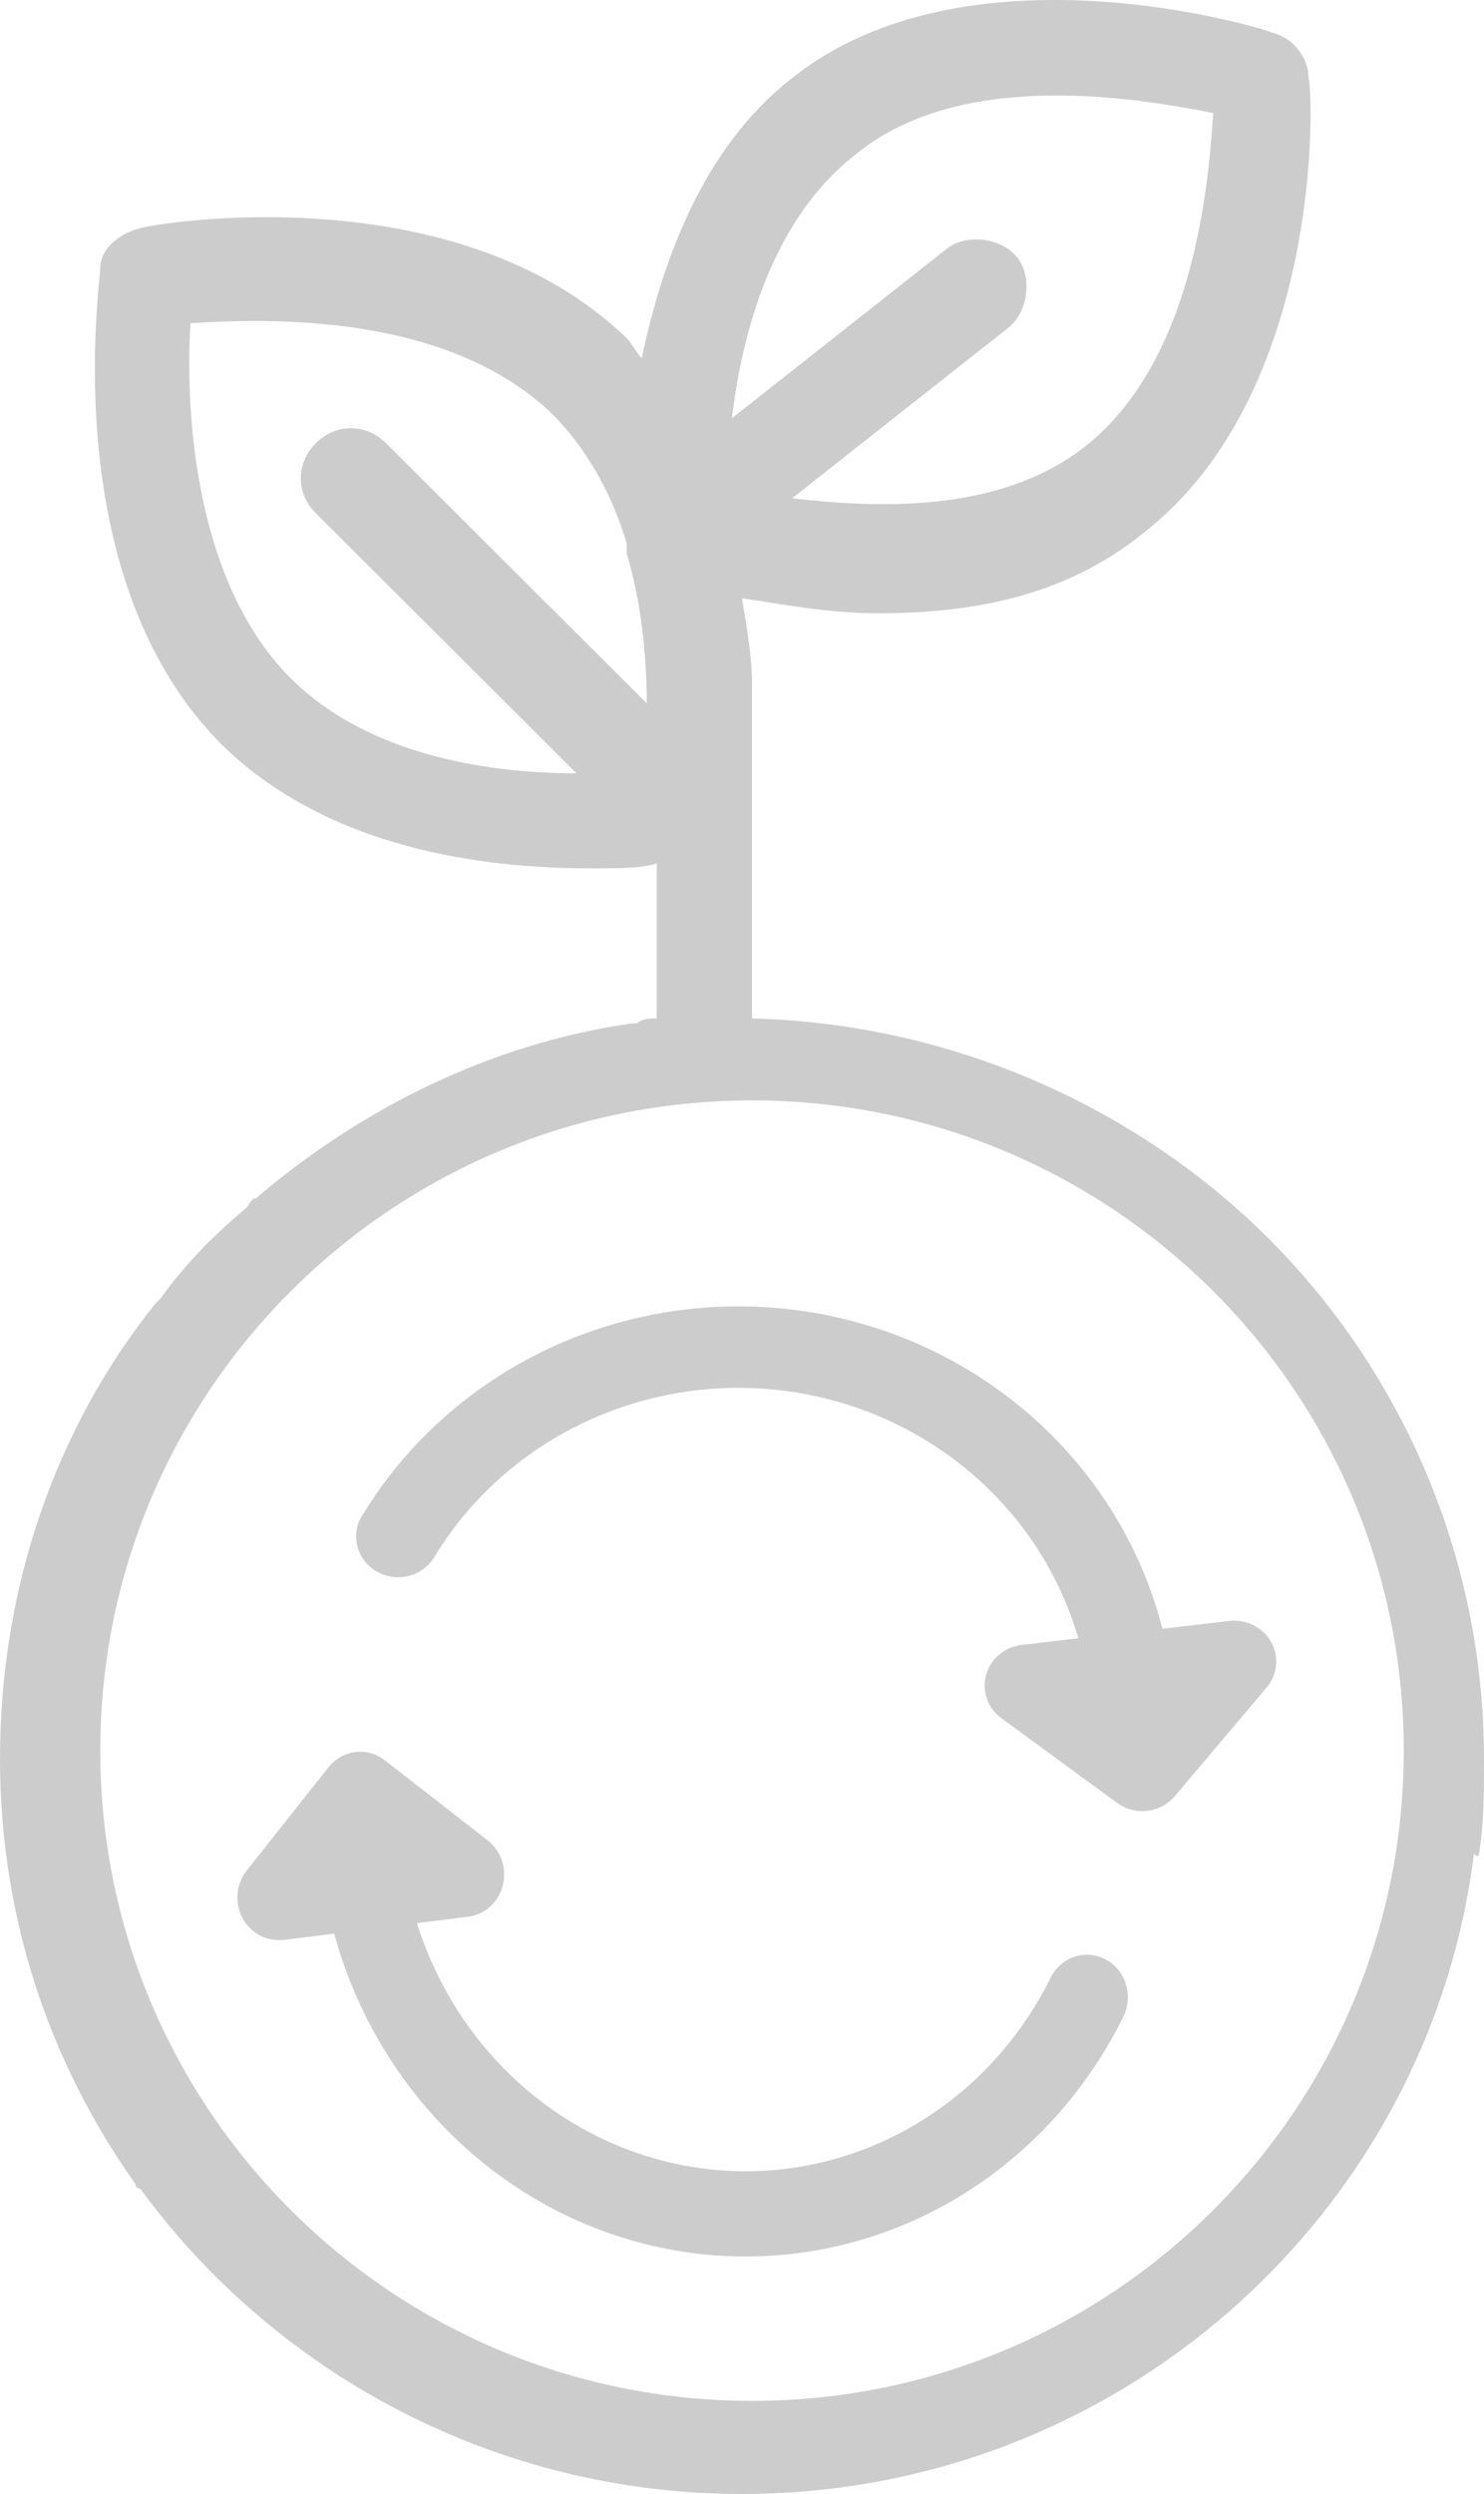
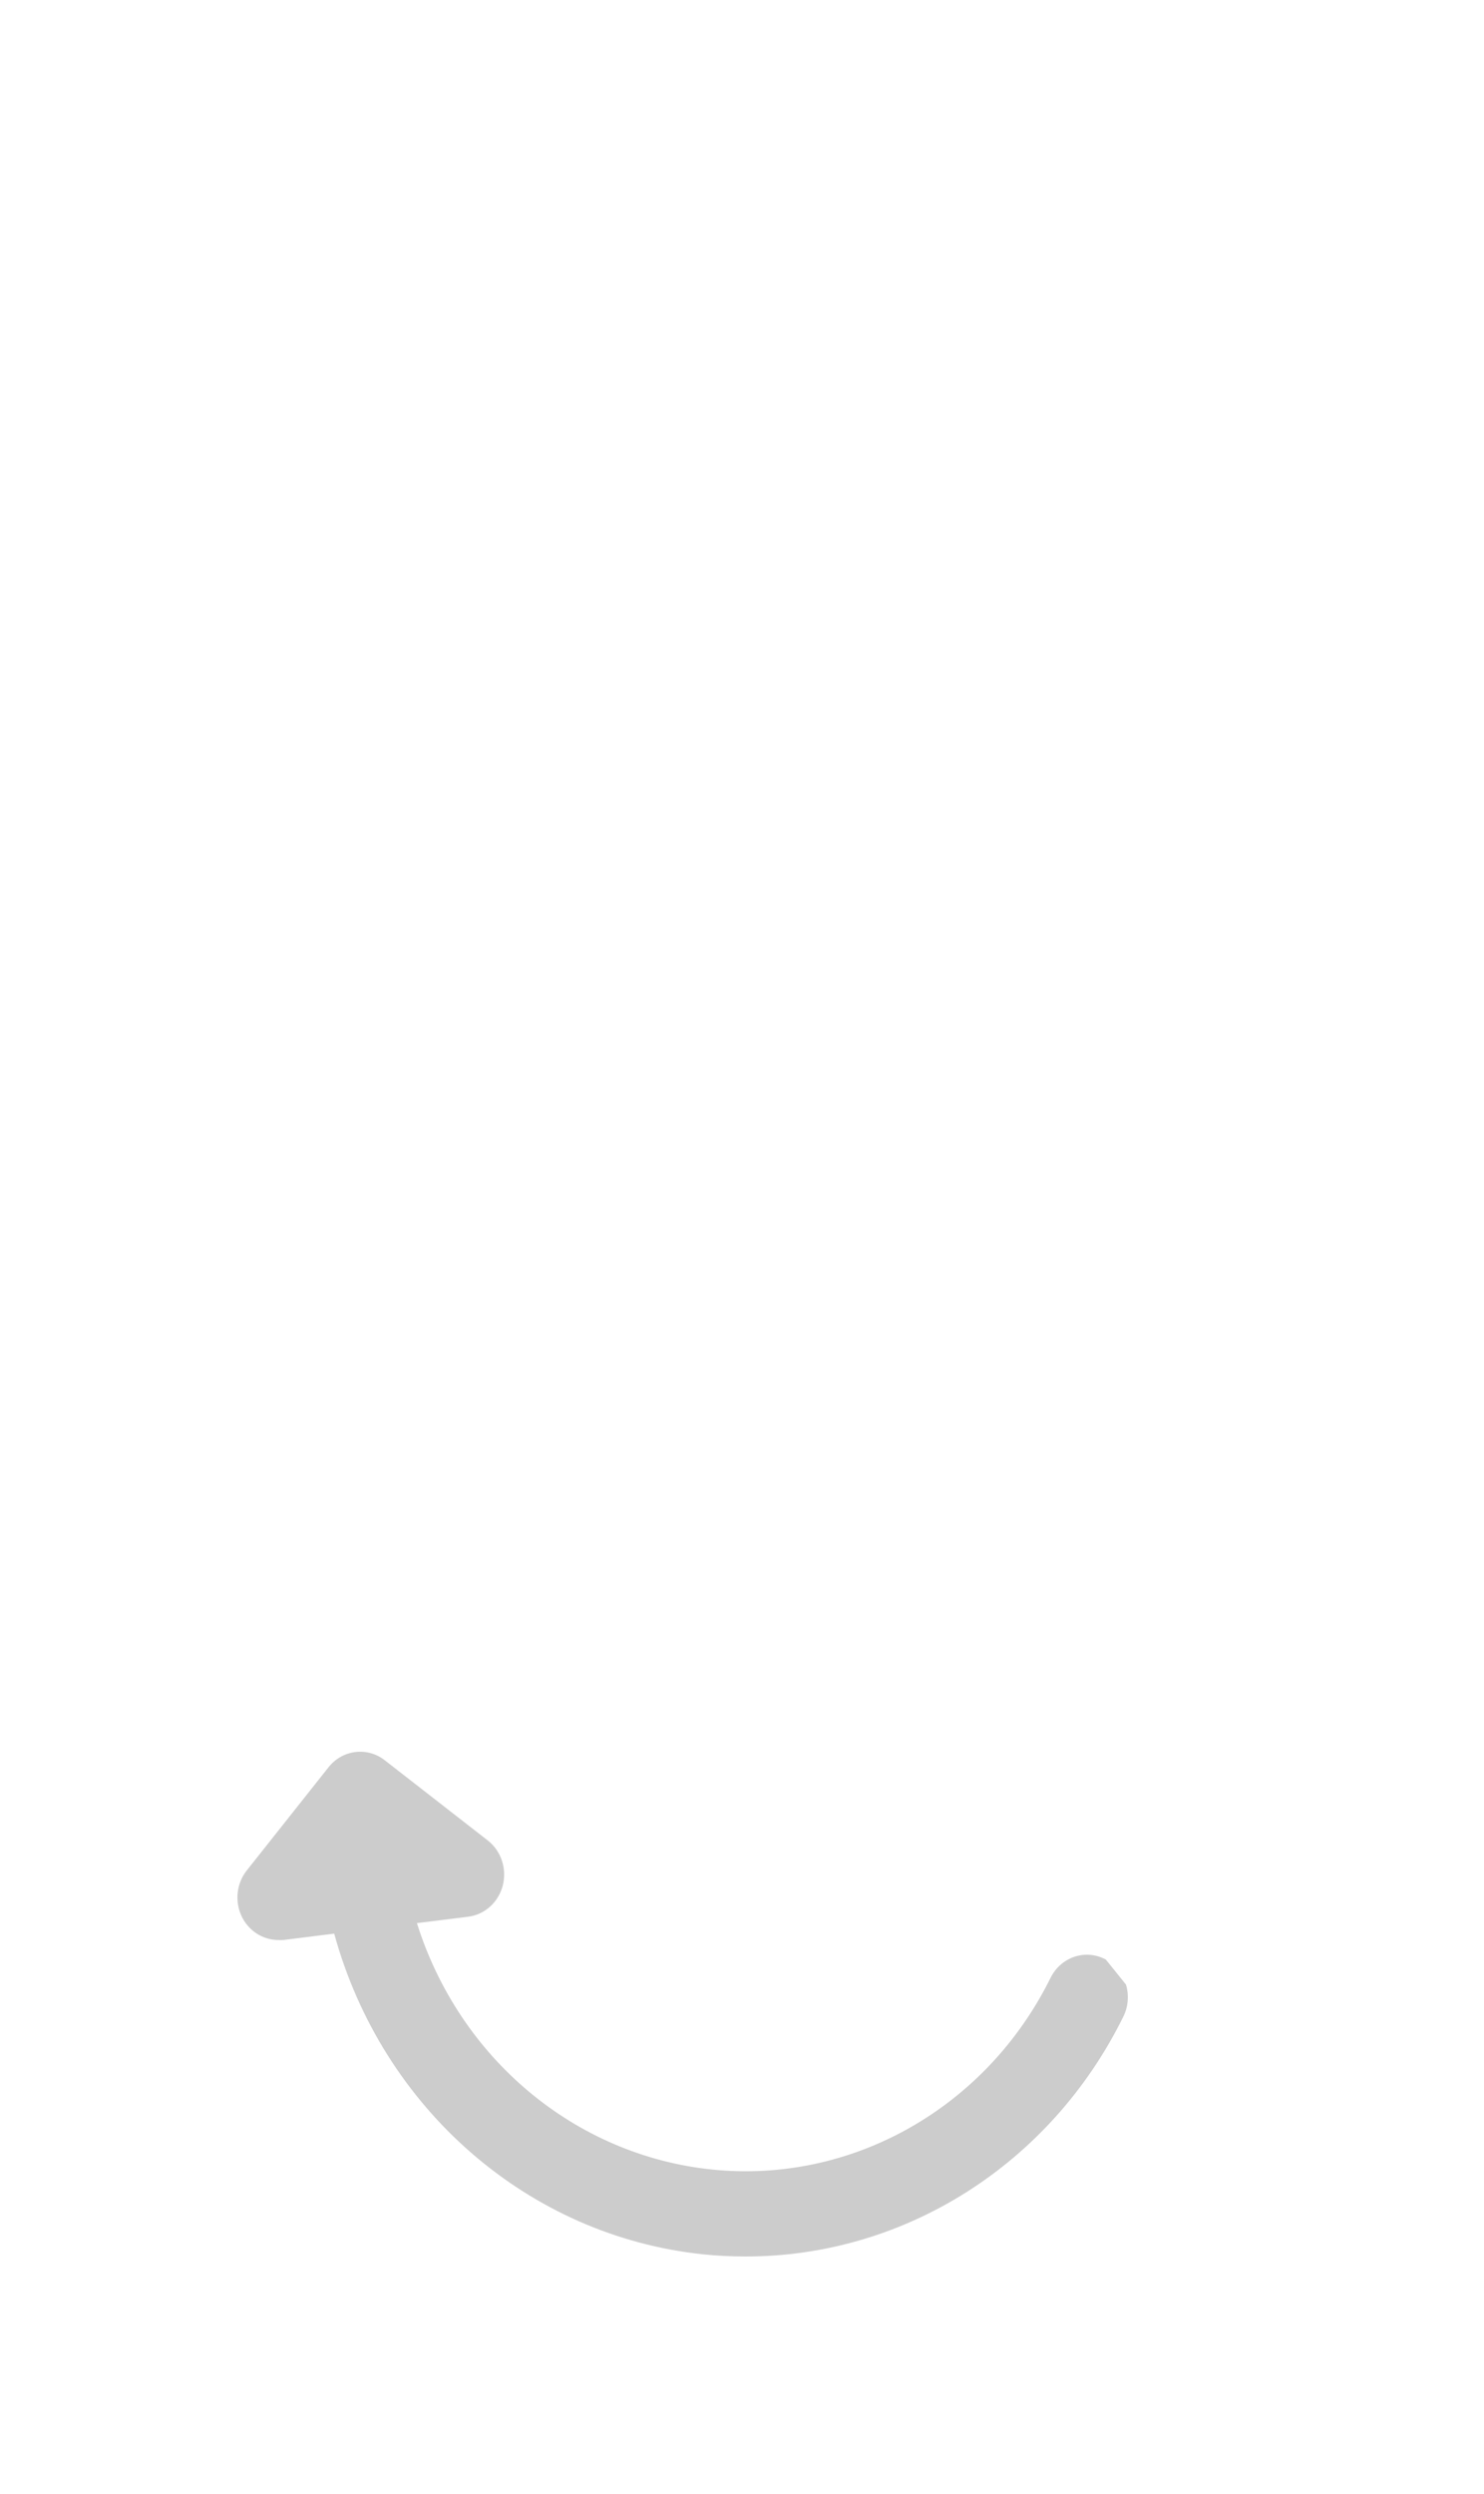
<svg xmlns="http://www.w3.org/2000/svg" width="50px" height="84px" viewBox="0 0 50 84" version="1.1">
  <title>madera-reciclada</title>
  <g id="Mockup" stroke="none" stroke-width="1" fill="none" fill-rule="evenodd">
    <g id="Capçalera-MEDALLES" transform="translate(-580, -313)" fill="#CCCCCC" fill-rule="nonzero">
      <g id="madera-reciclada" transform="translate(580, 313)">
-         <path d="M49.831,62.436 C50,61.425 50,60.415 50,59.235 C50,52.328 47.128,45.926 42.399,41.378 C42.399,41.378 42.399,41.378 42.399,41.378 C38.007,37.166 31.926,34.471 25.338,34.302 L25.338,25.373 C25.338,24.7 25.338,24.026 25.338,23.352 L25.338,23.015 C25.338,23.015 25.338,23.015 25.338,23.015 C25.338,22.172 25.169,21.162 25,20.151 C26.182,20.319 27.872,20.656 29.561,20.656 C32.601,20.656 35.811,20.151 38.514,17.961 C44.595,13.244 44.257,3.136 44.088,2.63 C44.088,1.956 43.581,1.283 42.905,1.114 C42.568,0.946 32.601,-2.087 26.689,2.63 C23.649,4.989 22.297,8.864 21.622,12.064 C21.453,11.896 21.284,11.559 21.115,11.391 C15.372,5.831 5.236,7.516 4.73,7.684 C4.054,7.853 3.378,8.358 3.378,9.032 C3.378,9.537 1.858,19.645 7.601,25.205 C11.149,28.574 16.216,29.248 19.932,29.248 C20.777,29.248 21.622,29.248 22.128,29.08 L22.128,34.302 C21.959,34.302 21.622,34.302 21.453,34.471 C21.453,34.471 21.453,34.471 21.453,34.471 C21.453,34.471 21.453,34.471 21.284,34.471 C16.554,35.144 12.162,37.335 8.615,40.367 C8.446,40.367 8.446,40.535 8.277,40.704 C7.264,41.546 6.25,42.557 5.405,43.736 C5.405,43.736 5.236,43.905 5.236,43.905 C1.858,48.116 0,53.507 0,59.235 C0,64.626 1.689,69.512 4.561,73.555 C4.561,73.723 4.73,73.723 4.73,73.723 C9.291,79.957 16.723,84 25,84 C37.669,84 48.142,74.566 49.662,62.436 C49.831,62.605 49.831,62.436 49.831,62.436 Z M28.885,5.157 C32.432,2.293 38.345,3.304 40.878,3.81 C40.709,6.337 40.203,12.233 36.486,15.097 C33.615,17.287 29.561,17.118 26.689,16.782 L33.953,11.054 C34.628,10.548 34.797,9.369 34.291,8.695 C33.784,8.021 32.601,7.853 31.926,8.358 L24.662,14.086 C25,11.222 26.014,7.347 28.885,5.157 Z M25.338,37.063 C37.466,37.063 47.297,46.868 47.297,58.964 C47.297,71.059 37.466,80.864 25.338,80.864 C13.21,80.864 3.378,71.059 3.378,58.964 C3.378,46.868 13.21,37.063 25.338,37.063 Z M18.581,13.918 C19.764,15.097 20.608,16.613 21.115,18.298 L21.115,18.635 C21.622,20.319 21.791,22.172 21.791,23.689 L13.007,14.928 C12.331,14.255 11.318,14.255 10.642,14.928 C9.966,15.602 9.966,16.613 10.642,17.287 L19.426,26.047 C16.723,26.047 12.5,25.542 9.797,22.846 C6.419,19.477 6.25,13.412 6.419,10.885 C9.122,10.717 15.034,10.548 18.581,13.918 Z" id="Shape" />
-         <path d="M37.257,65.998 C36.932,65.823 36.554,65.789 36.205,65.904 C35.856,66.02 35.566,66.274 35.398,66.612 C33.229,70.999 28.696,73.561 23.972,73.07 C19.374,72.589 15.482,69.335 14.047,64.772 L15.773,64.557 C16.332,64.487 16.794,64.071 16.94,63.506 C17.085,62.941 16.885,62.34 16.435,61.989 L12.97,59.292 C12.381,58.827 11.544,58.927 11.072,59.519 L8.315,62.998 C7.975,63.426 7.904,64.019 8.132,64.521 C8.36,65.022 8.846,65.341 9.38,65.341 C9.435,65.344 9.489,65.344 9.544,65.341 L11.26,65.126 C12.883,71.033 17.81,75.313 23.694,75.928 C24.169,75.977 24.642,76 25.11,76 C30.474,76.008 35.39,72.894 37.84,67.938 C38.012,67.6 38.047,67.206 37.937,66.842 C37.828,66.478 37.583,66.174 37.257,65.998 L37.257,65.998 Z" id="Path" />
-         <path d="M12.193,51.053 C11.801,51.708 12.026,52.548 12.696,52.932 C13.366,53.317 14.23,53.102 14.629,52.451 C17.046,48.454 21.68,46.246 26.405,46.84 C31.13,47.434 35.035,50.715 36.331,55.179 L34.421,55.403 C33.847,55.471 33.374,55.871 33.224,56.414 C33.075,56.957 33.28,57.534 33.742,57.871 L37.64,60.725 C38.245,61.166 39.099,61.066 39.579,60.499 L42.677,56.837 C43.045,56.403 43.104,55.794 42.826,55.301 C42.549,54.807 41.991,54.528 41.417,54.595 L39.165,54.858 C37.715,49.212 32.903,44.98 26.987,44.148 C21.071,43.315 15.226,46.048 12.193,51.063 L12.193,51.053 Z" id="Path" />
+         <path d="M37.257,65.998 C36.932,65.823 36.554,65.789 36.205,65.904 C35.856,66.02 35.566,66.274 35.398,66.612 C33.229,70.999 28.696,73.561 23.972,73.07 C19.374,72.589 15.482,69.335 14.047,64.772 L15.773,64.557 C16.332,64.487 16.794,64.071 16.94,63.506 C17.085,62.941 16.885,62.34 16.435,61.989 L12.97,59.292 C12.381,58.827 11.544,58.927 11.072,59.519 L8.315,62.998 C7.975,63.426 7.904,64.019 8.132,64.521 C8.36,65.022 8.846,65.341 9.38,65.341 C9.435,65.344 9.489,65.344 9.544,65.341 L11.26,65.126 C12.883,71.033 17.81,75.313 23.694,75.928 C24.169,75.977 24.642,76 25.11,76 C30.474,76.008 35.39,72.894 37.84,67.938 C38.012,67.6 38.047,67.206 37.937,66.842 L37.257,65.998 Z" id="Path" />
      </g>
    </g>
  </g>
</svg>